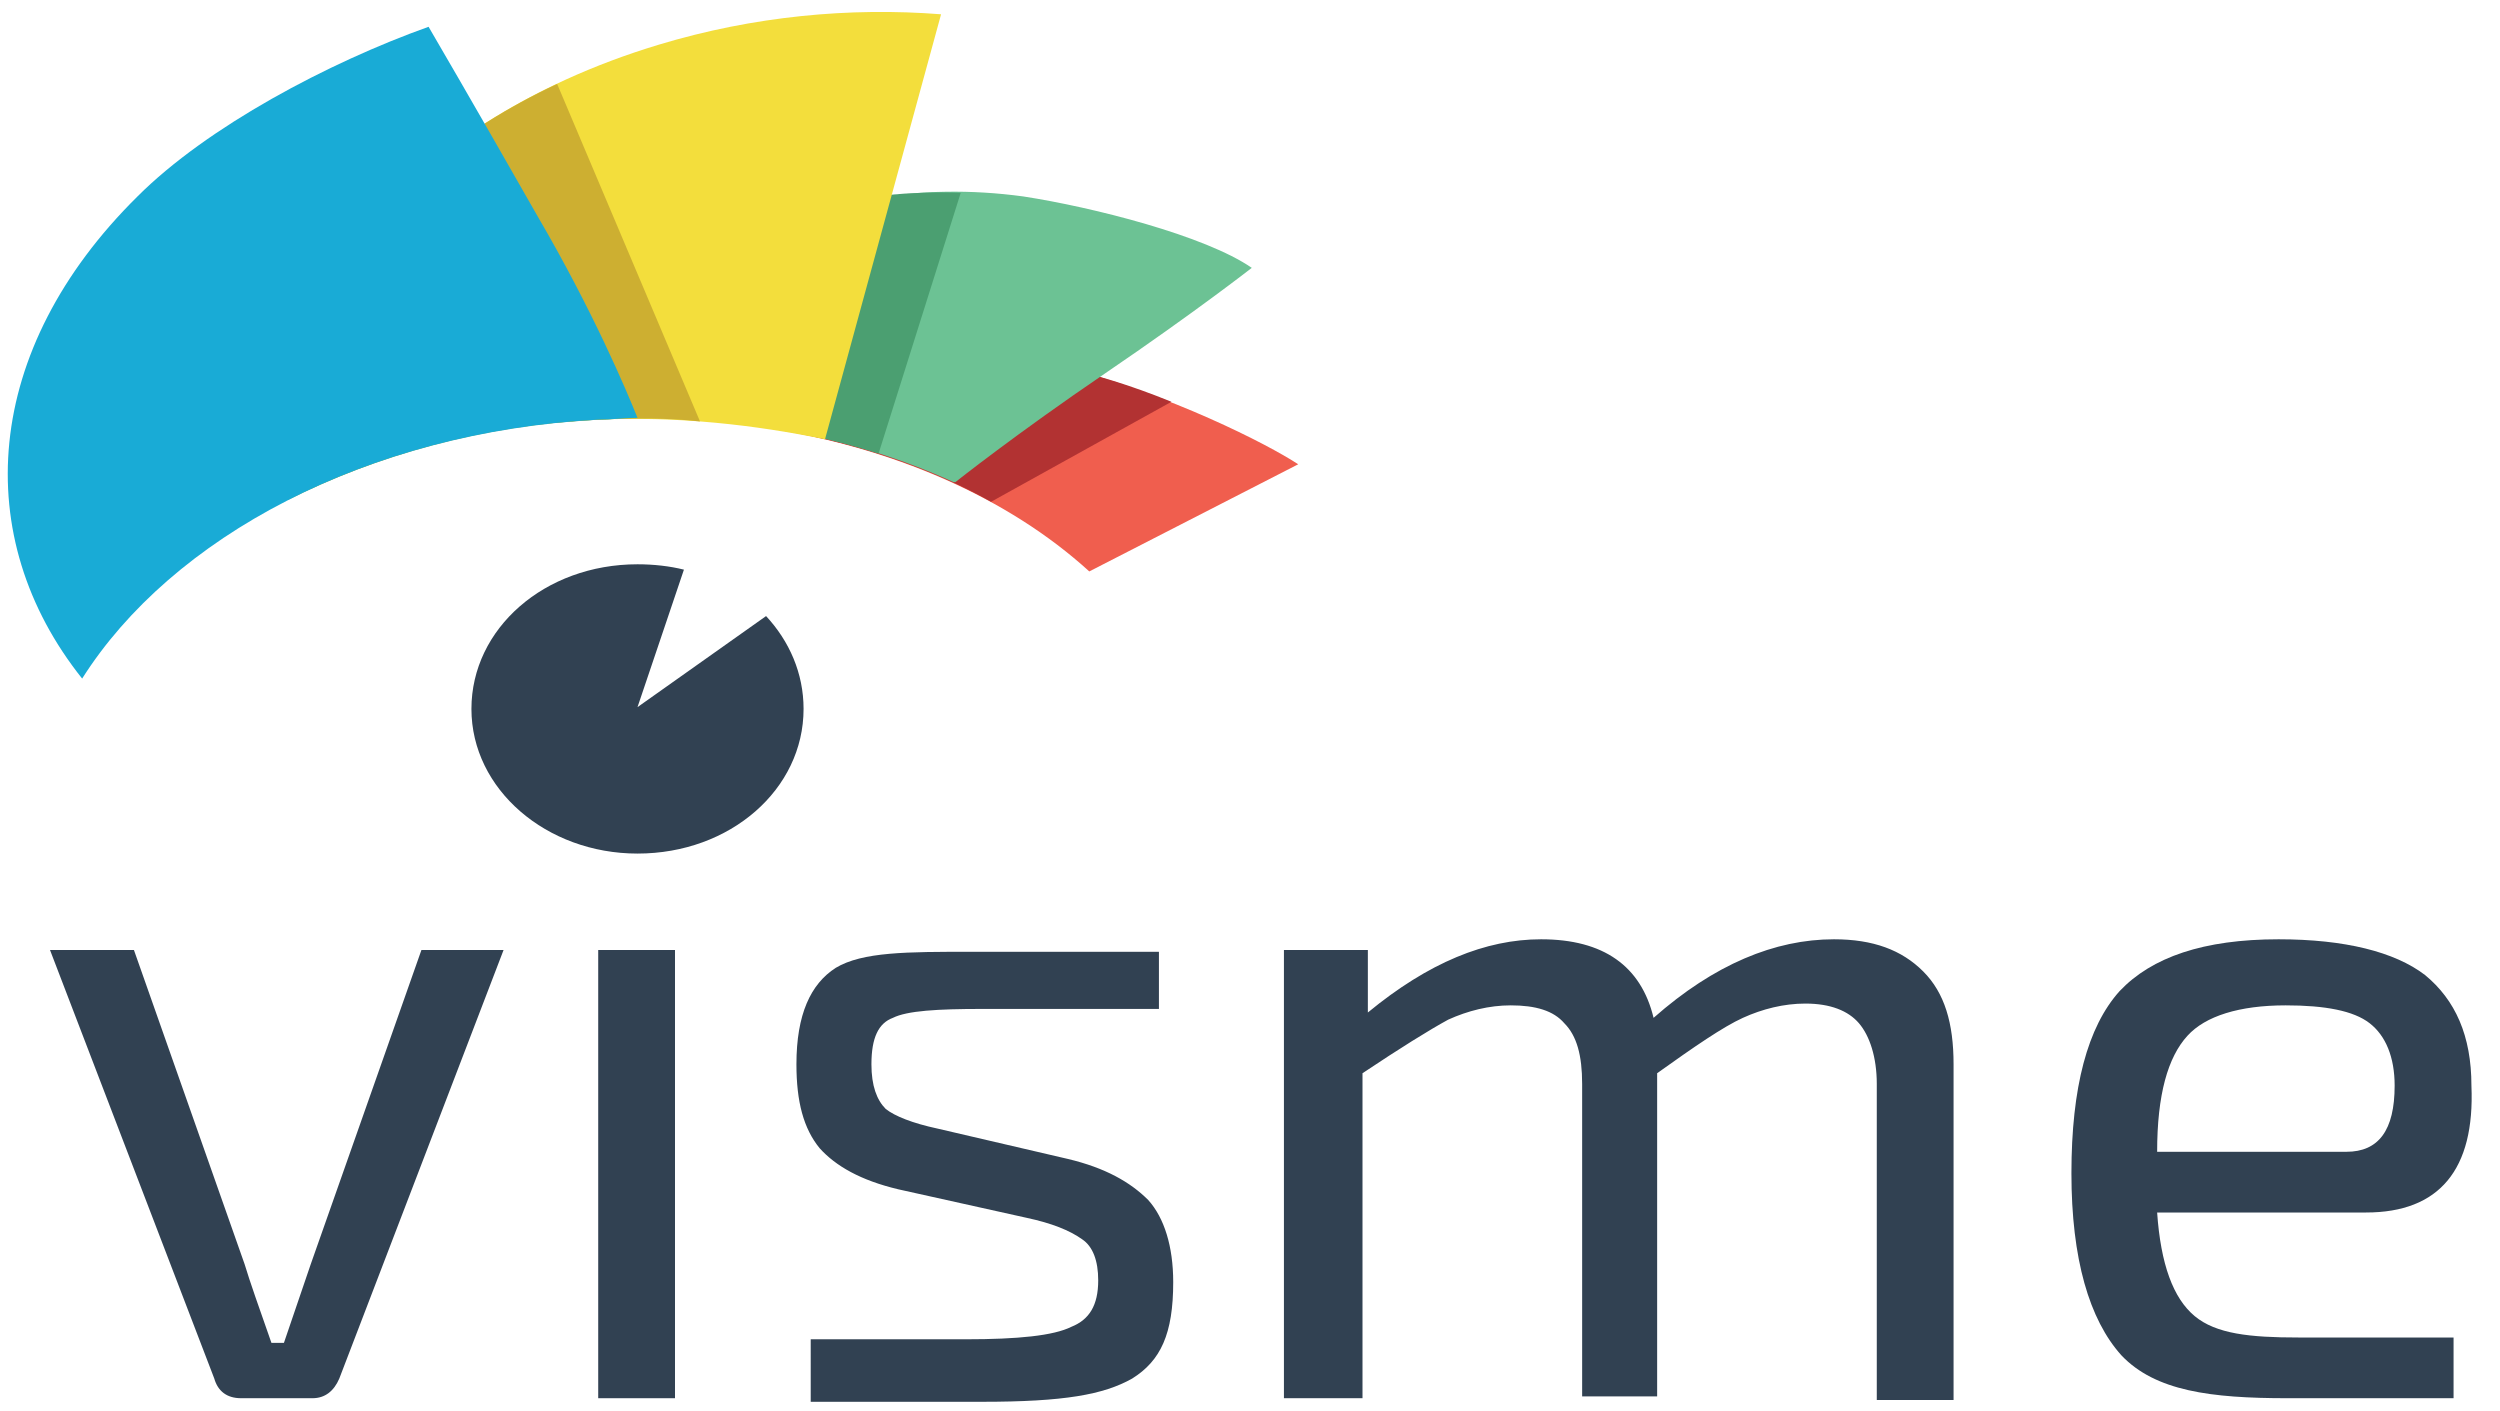
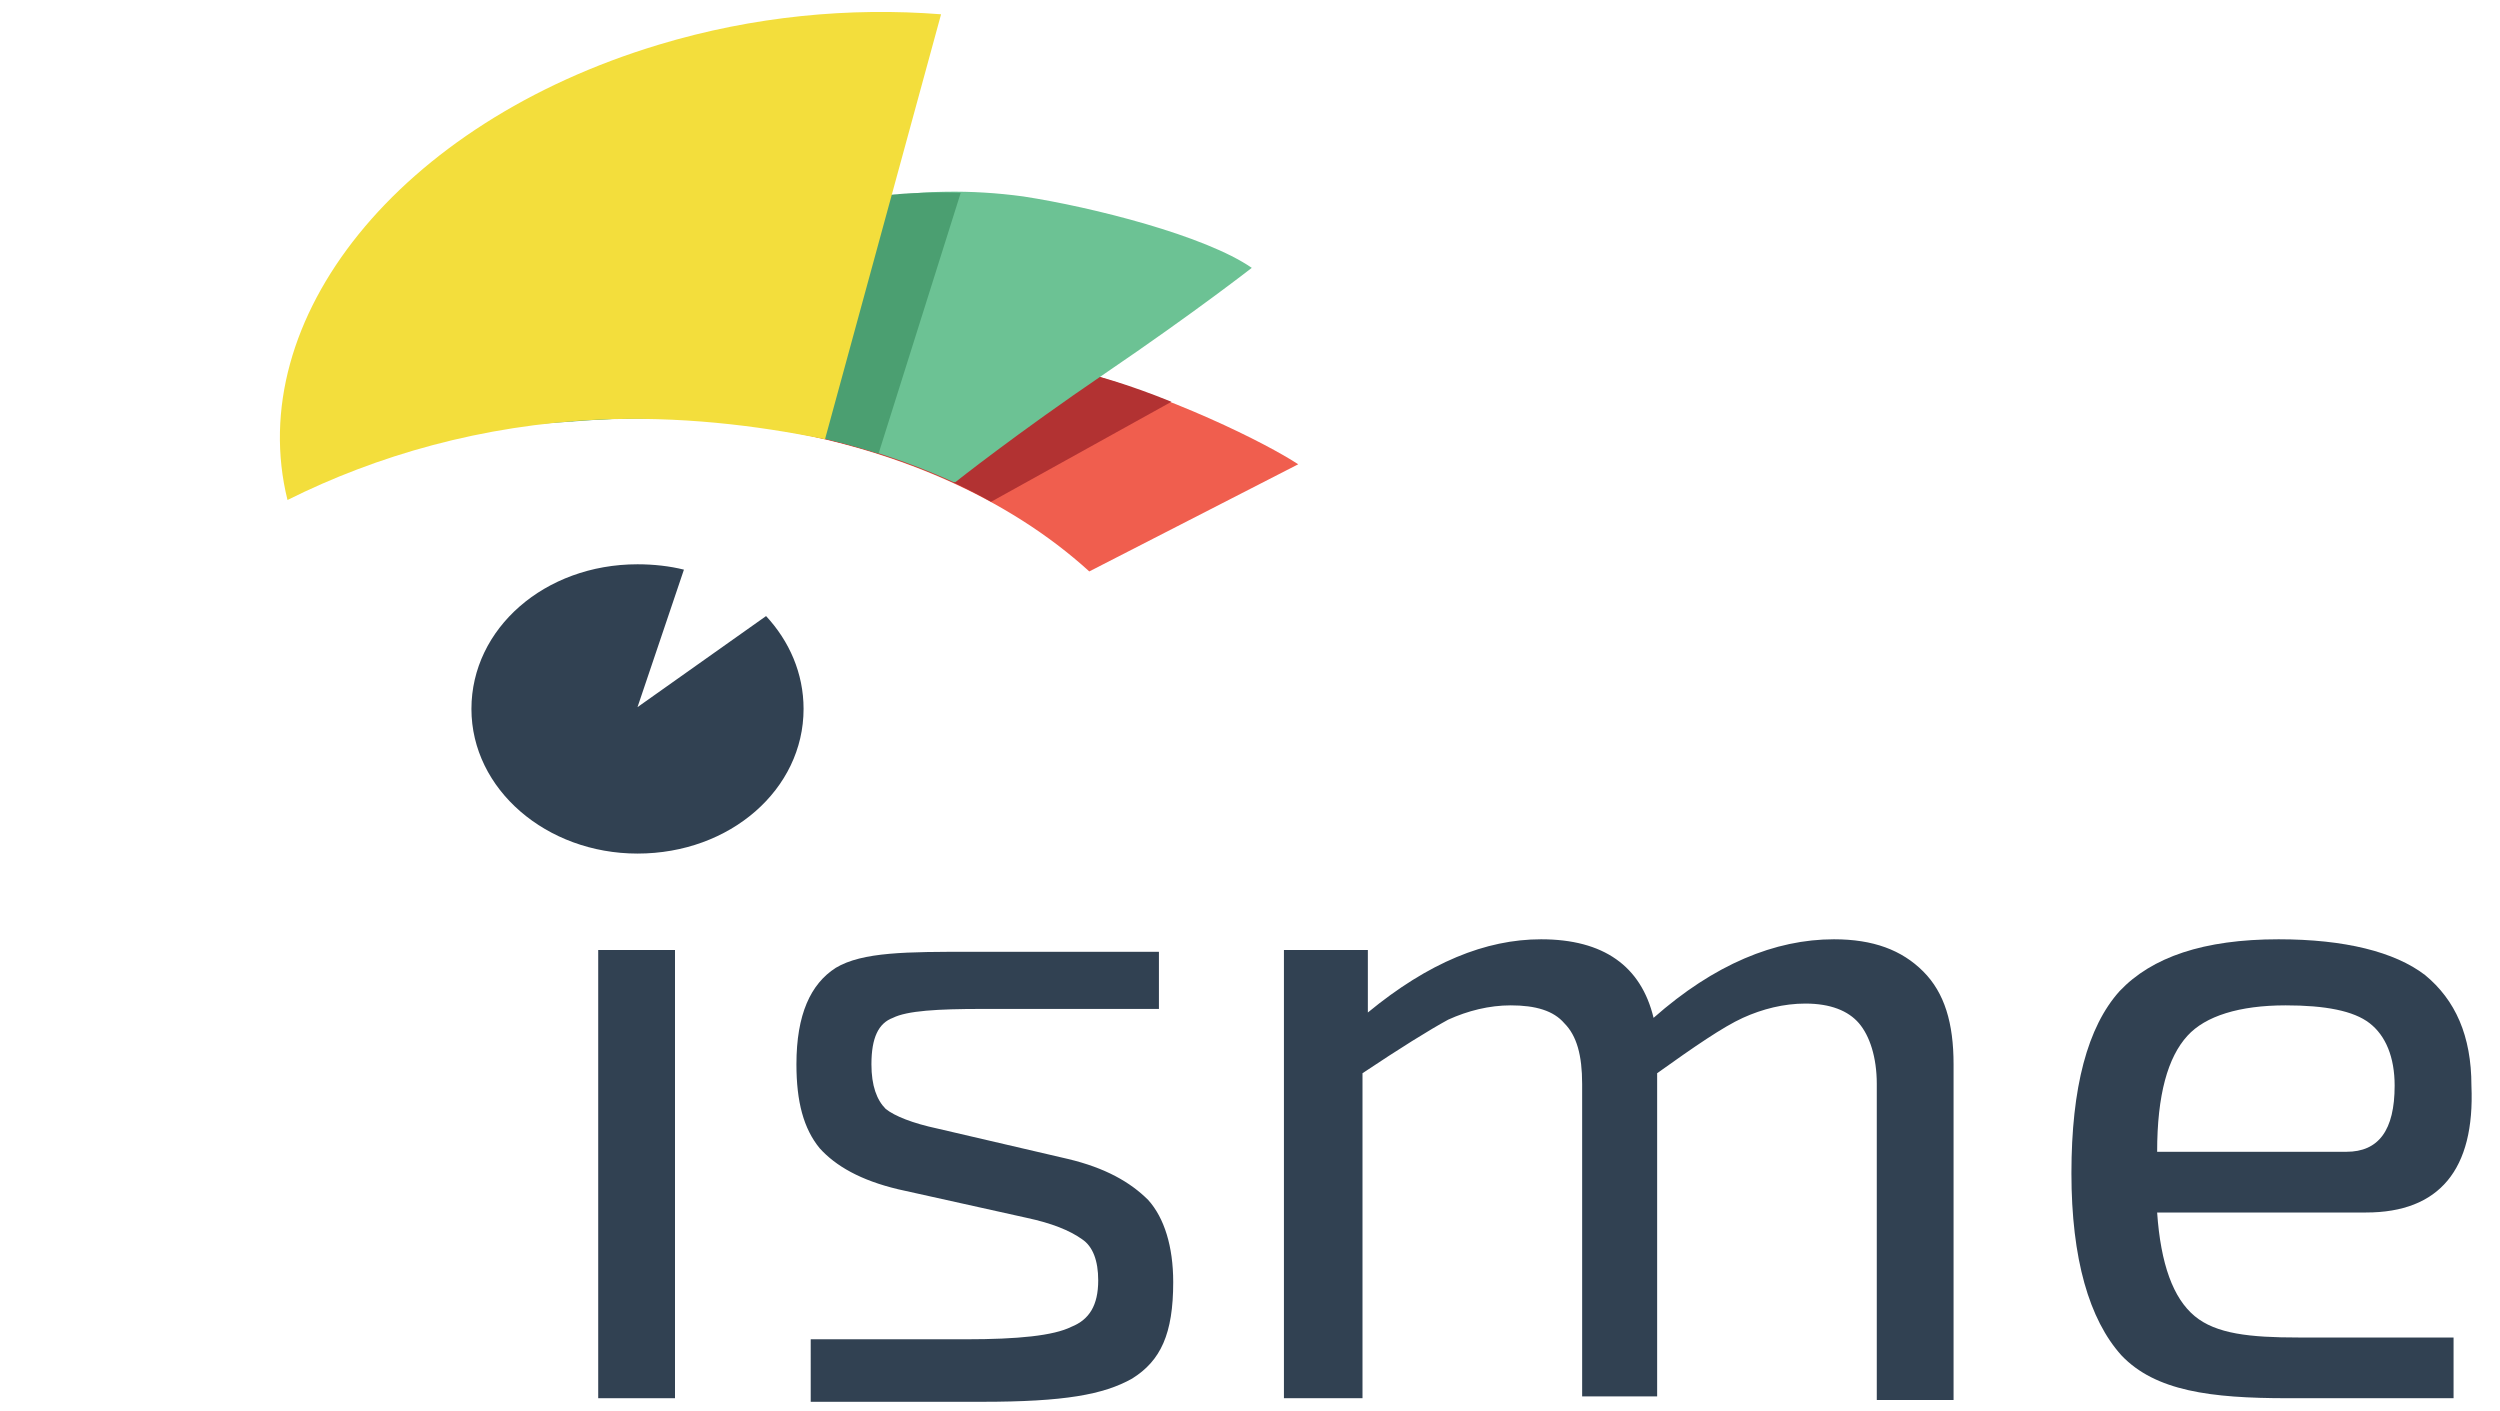
<svg xmlns="http://www.w3.org/2000/svg" version="1.1" id="Layer_1" x="0px" y="0px" width="140px" height="79px" viewBox="0 0 140 79" style="enable-background:new 0 0 140 79;" xml:space="preserve">
  <style type="text/css">
	.st0{fill:#F05E4E;}
	.st1{fill:#B23232;}
	.st2{fill:#6CC294;}
	.st3{fill:#4B9F71;}
	.st4{fill:#F3DE3C;}
	.st5{fill:#CDAF31;}
	.st6{fill:#19ABD6;}
	.st7{fill:#314152;}
</style>
  <g>
-     <path id="XMLID_708_" class="st0" d="M61,32C61,32,61,32,61,32l11.7-6c-3.5-2.3-21.7-11-28.8-3.6c-0.5,0.5-0.9,1-1.4,1.5   C50,25,56.5,27.9,61,32z" />
+     <path id="XMLID_708_" class="st0" d="M61,32l11.7-6c-3.5-2.3-21.7-11-28.8-3.6c-0.5,0.5-0.9,1-1.4,1.5   C50,25,56.5,27.9,61,32z" />
    <path id="XMLID_509_" class="st1" d="M55.5,28.1l10.1-5.6c-9.1-3.7-14.3-2.6-20.2,1c-0.4,0.2-0.7,0.5-1,0.7   C48.5,25,52.3,26.3,55.5,28.1z" />
    <path id="XMLID_506_" class="st2" d="M33.5,23.5c7.4-0.4,14.2,0.9,19.9,3.5c0,0,0,0,0.1,0c0,0,3.4-2.7,8.4-6.1   c5-3.4,8.2-5.9,8.2-5.9c-2.6-1.8-8.9-3.4-12.8-4C45.5,9.4,35.9,15.2,32,23.6C32.5,23.5,33,23.5,33.5,23.5z" />
    <path id="XMLID_503_" class="st3" d="M33.5,23.5c5.6-0.3,11,0.4,15.7,1.9l4.6-14.6c-11.3-0.4-21,5.2-24.4,12.8   c0,0.1-0.1,0.2-0.1,0.2C30.7,23.7,32.1,23.6,33.5,23.5z" />
    <path id="XMLID_500_" class="st4" d="M33.5,23.5c4.5-0.2,8.8,0.3,12.7,1.1l6.5-23.8c-5.1-0.4-10.5,0.1-15.8,1.7   C22.3,6.9,13.6,17.9,16.1,28C21.1,25.5,27,23.8,33.5,23.5z" />
-     <path id="XMLID_497_" class="st5" d="M33.5,23.5c2-0.1,3.9-0.1,5.7,0.1l-8-18.9C20.1,9.9,14,19.3,16.1,28   C21.1,25.5,27,23.8,33.5,23.5z" />
-     <path id="XMLID_485_" class="st6" d="M33.5,23.5c0.8,0,1.5-0.1,2.2-0.1c-0.6-1.5-2.5-6-5.6-11.3C26.4,5.6,24,1.5,24,1.5   c-5.6,2-12.4,5.6-16.3,9.5c-8.7,8.6-9.4,19.1-3.1,27C9.6,30.1,20.5,24.2,33.5,23.5z" />
-     <path id="XMLID_483_" class="st7" d="M28.2,53.2l-9.2,24c-0.3,0.7-0.8,1.1-1.5,1.1h-4c-0.8,0-1.3-0.4-1.5-1.1l-9.2-24h4.7l6.2,17.6   c0.3,1,0.8,2.4,1.5,4.4h0.7l1.5-4.4l6.2-17.6H28.2z" />
    <path id="XMLID_481_" class="st7" d="M37.8,78.3h-4.3V53.2h4.3V78.3z" />
    <path id="XMLID_479_" class="st7" d="M57.5,68.2l-7.2-1.6c-2.1-0.5-3.5-1.3-4.4-2.3c-0.9-1.1-1.3-2.6-1.3-4.7   c0-2.8,0.8-4.5,2.2-5.4c1.5-0.9,4-0.9,7.6-0.9c4.3,0,10.5,0,10.5,0v3.2c0,0-8.8,0-9.9,0c-2.5,0-4.2,0.1-5,0.5   c-0.8,0.3-1.2,1.1-1.2,2.6c0,1.2,0.3,2,0.8,2.5c0.5,0.4,1.5,0.8,2.9,1.1l7.3,1.7c2.1,0.5,3.5,1.3,4.5,2.3c0.9,1,1.4,2.6,1.4,4.6   c0,2.9-0.7,4.4-2.3,5.4c-1.6,0.9-3.8,1.3-8.4,1.3c-3.5,0-9.6,0-9.6,0V75c0,0,5.8,0,8.7,0c2.9,0,4.9-0.2,5.9-0.7   c1-0.4,1.5-1.2,1.5-2.6c0-1.1-0.3-1.9-0.9-2.3C59.9,68.9,58.9,68.5,57.5,68.2z" />
    <path id="XMLID_477_" class="st7" d="M76.6,53.2v3.5c3.4-2.8,6.6-4.1,9.7-4.1c3.5,0,5.6,1.5,6.3,4.4c3.4-3,6.8-4.4,10.1-4.4   c2.2,0,3.8,0.6,5,1.8c1.2,1.2,1.7,2.9,1.7,5.2v18.8h-4.3V60.7c0-1.5-0.4-2.7-1-3.4c-0.6-0.7-1.6-1.1-3-1.1c-1.2,0-2.4,0.3-3.5,0.8   s-2.7,1.6-4.8,3.1v18.1h-4.2V60.7c0-1.6-0.3-2.7-1-3.4c-0.6-0.7-1.6-1-3-1c-1.2,0-2.4,0.3-3.5,0.8c-1.1,0.6-2.7,1.6-4.8,3v18.2   h-4.4V53.2H76.6z" />
    <path id="XMLID_474_" class="st7" d="M132.5,67.9h-11.7c0.2,2.9,0.9,4.8,2.1,5.8c1.2,1,3.1,1.2,5.8,1.2c2.9,0,8.7,0,8.7,0v3.4   c0,0-5,0-9.3,0c-4.3,0-7.4-0.4-9.3-2.4c-1.8-2-2.8-5.4-2.8-10.2c0-4.8,0.9-8.2,2.7-10.2c1.8-1.9,4.7-2.9,8.9-2.9   c3.7,0,6.5,0.7,8.2,2c1.7,1.4,2.6,3.4,2.6,6.2C138.6,65.5,136.6,67.9,132.5,67.9z M120.8,64.5h10.6c1.8,0,2.7-1.2,2.7-3.7   c0-1.6-0.5-2.8-1.4-3.5c-0.9-0.7-2.5-1-4.7-1c-2.6,0-4.5,0.6-5.5,1.7C121.4,59.2,120.8,61.3,120.8,64.5z" />
    <path id="XMLID_330_" class="st7" d="M42.9,34.5l-7.2,5.1l2.6-7.7c-0.8-0.2-1.7-0.3-2.6-0.3c-5.2,0-9.3,3.6-9.3,8.1   c0,4.5,4.2,8.1,9.3,8.1c5.2,0,9.3-3.6,9.3-8.1C45,37.7,44.2,35.9,42.9,34.5z" />
  </g>
</svg>